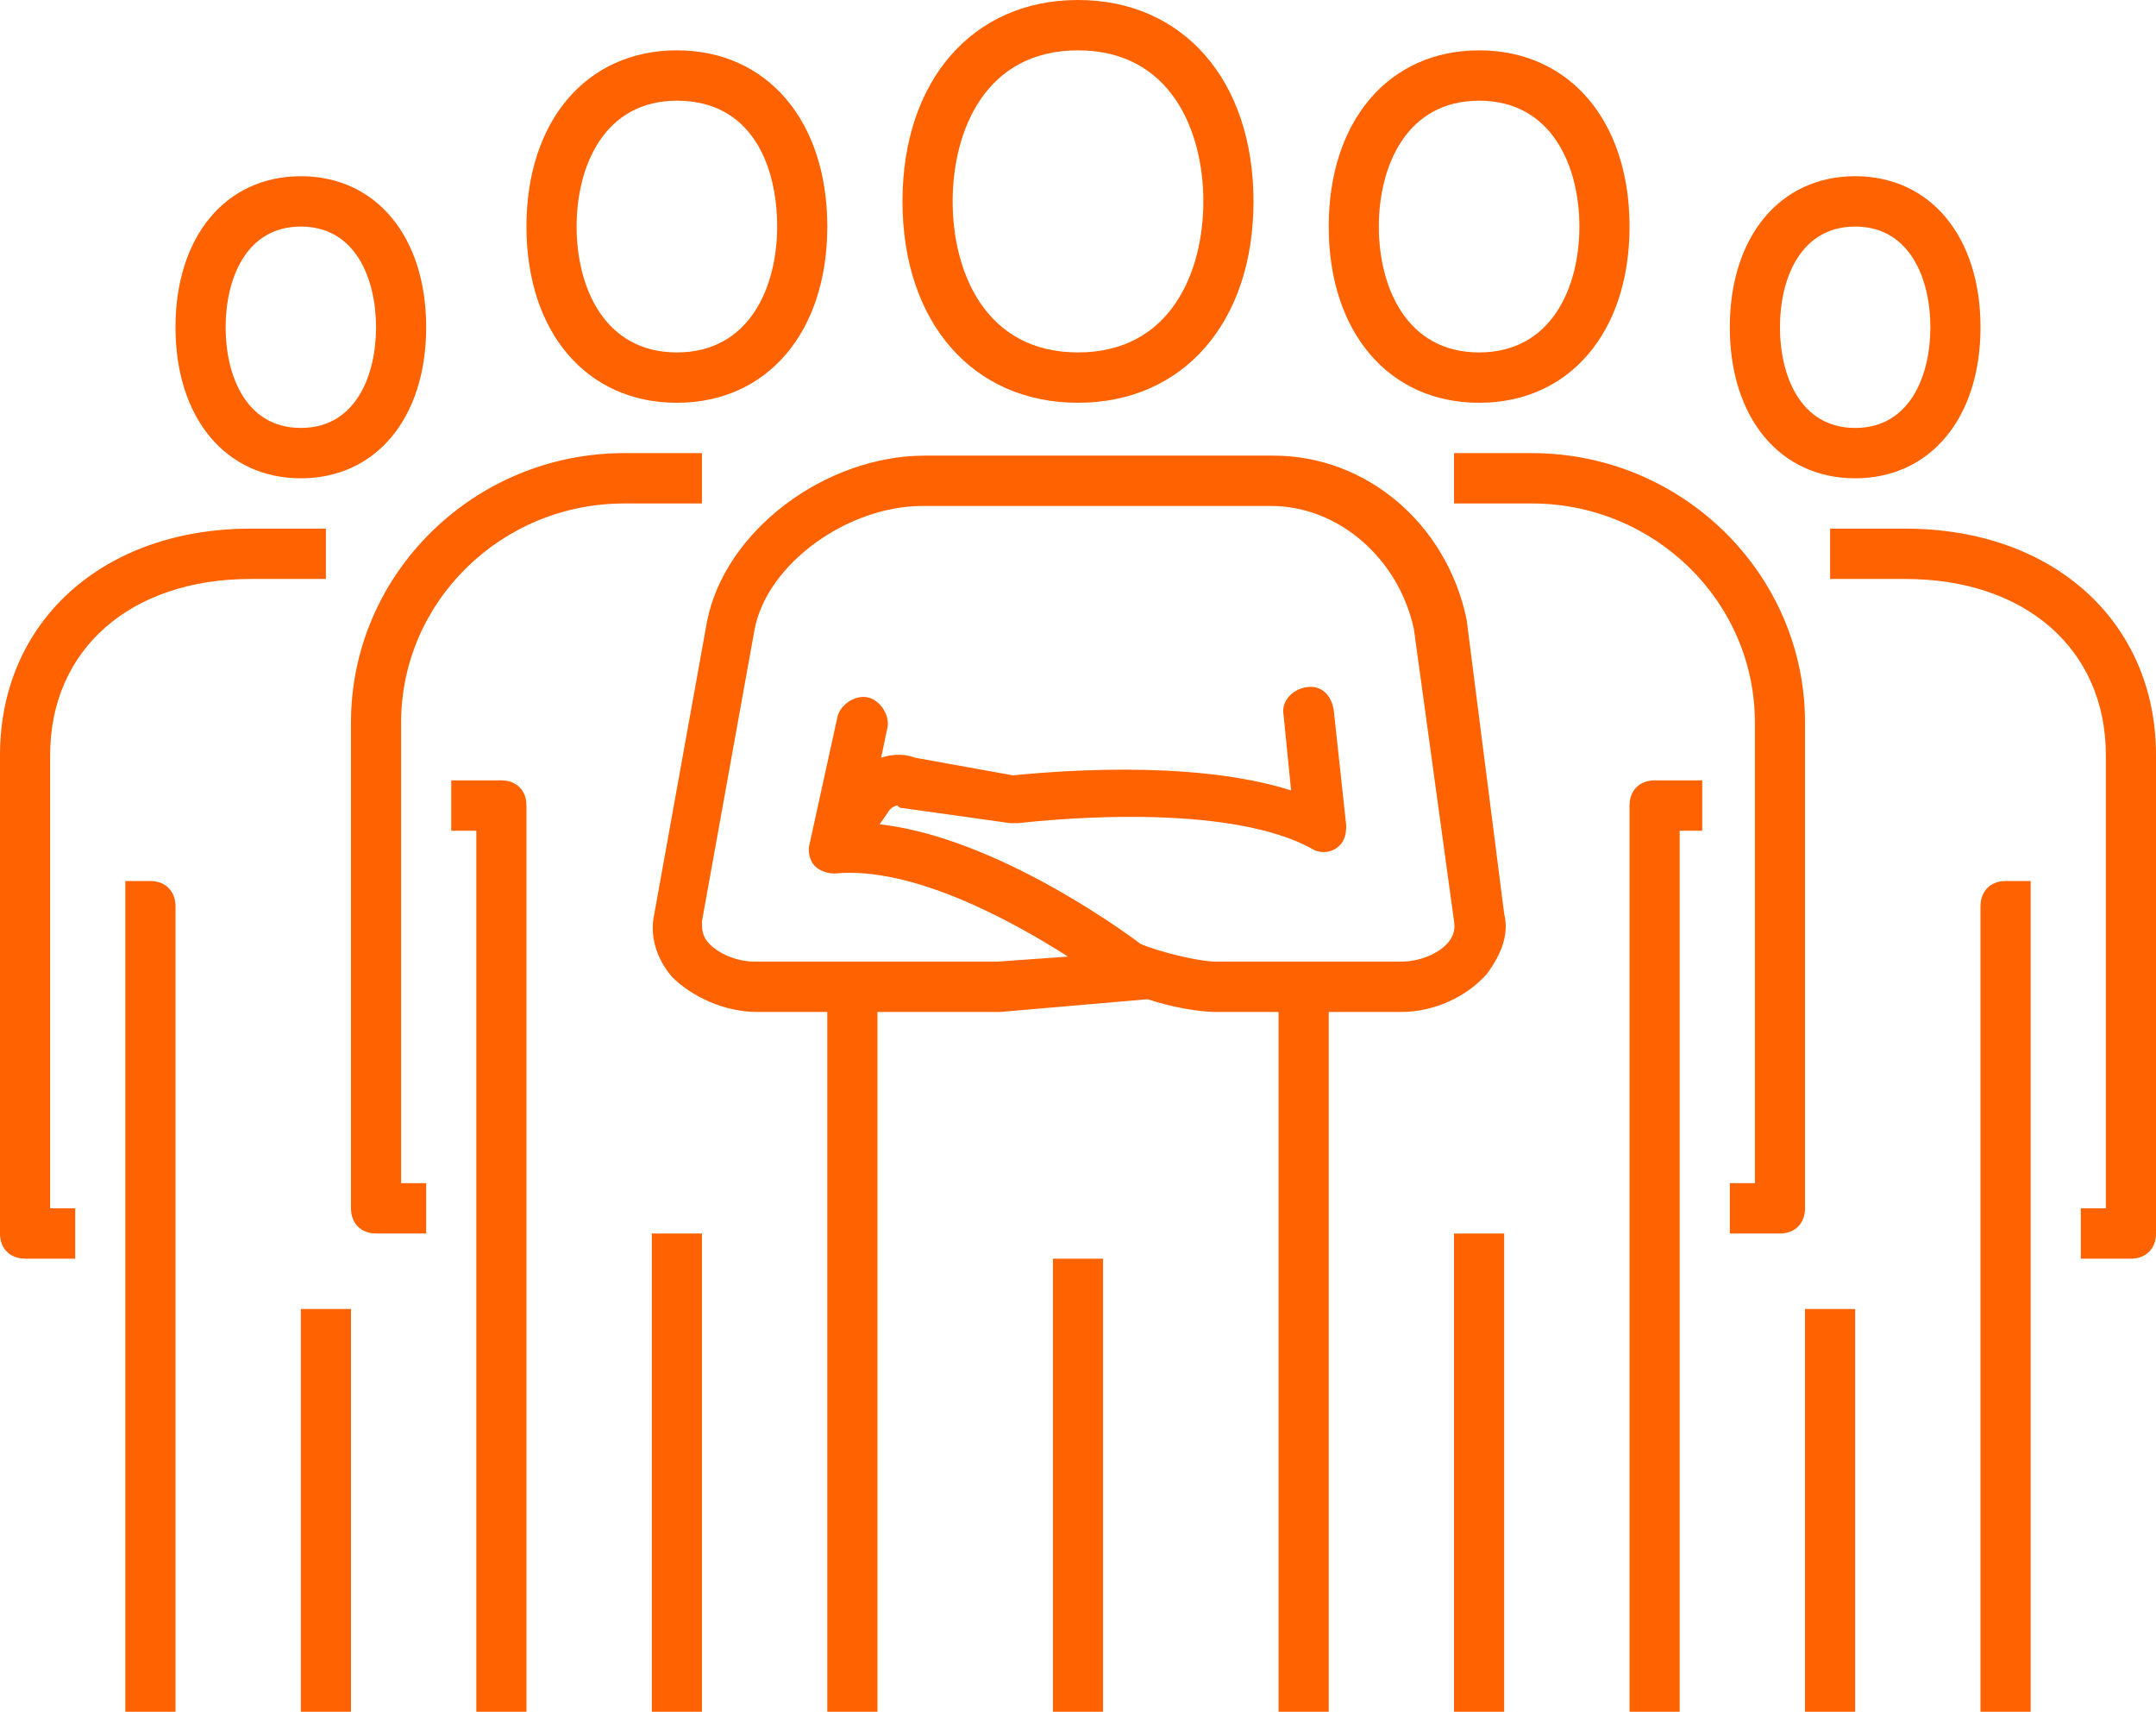
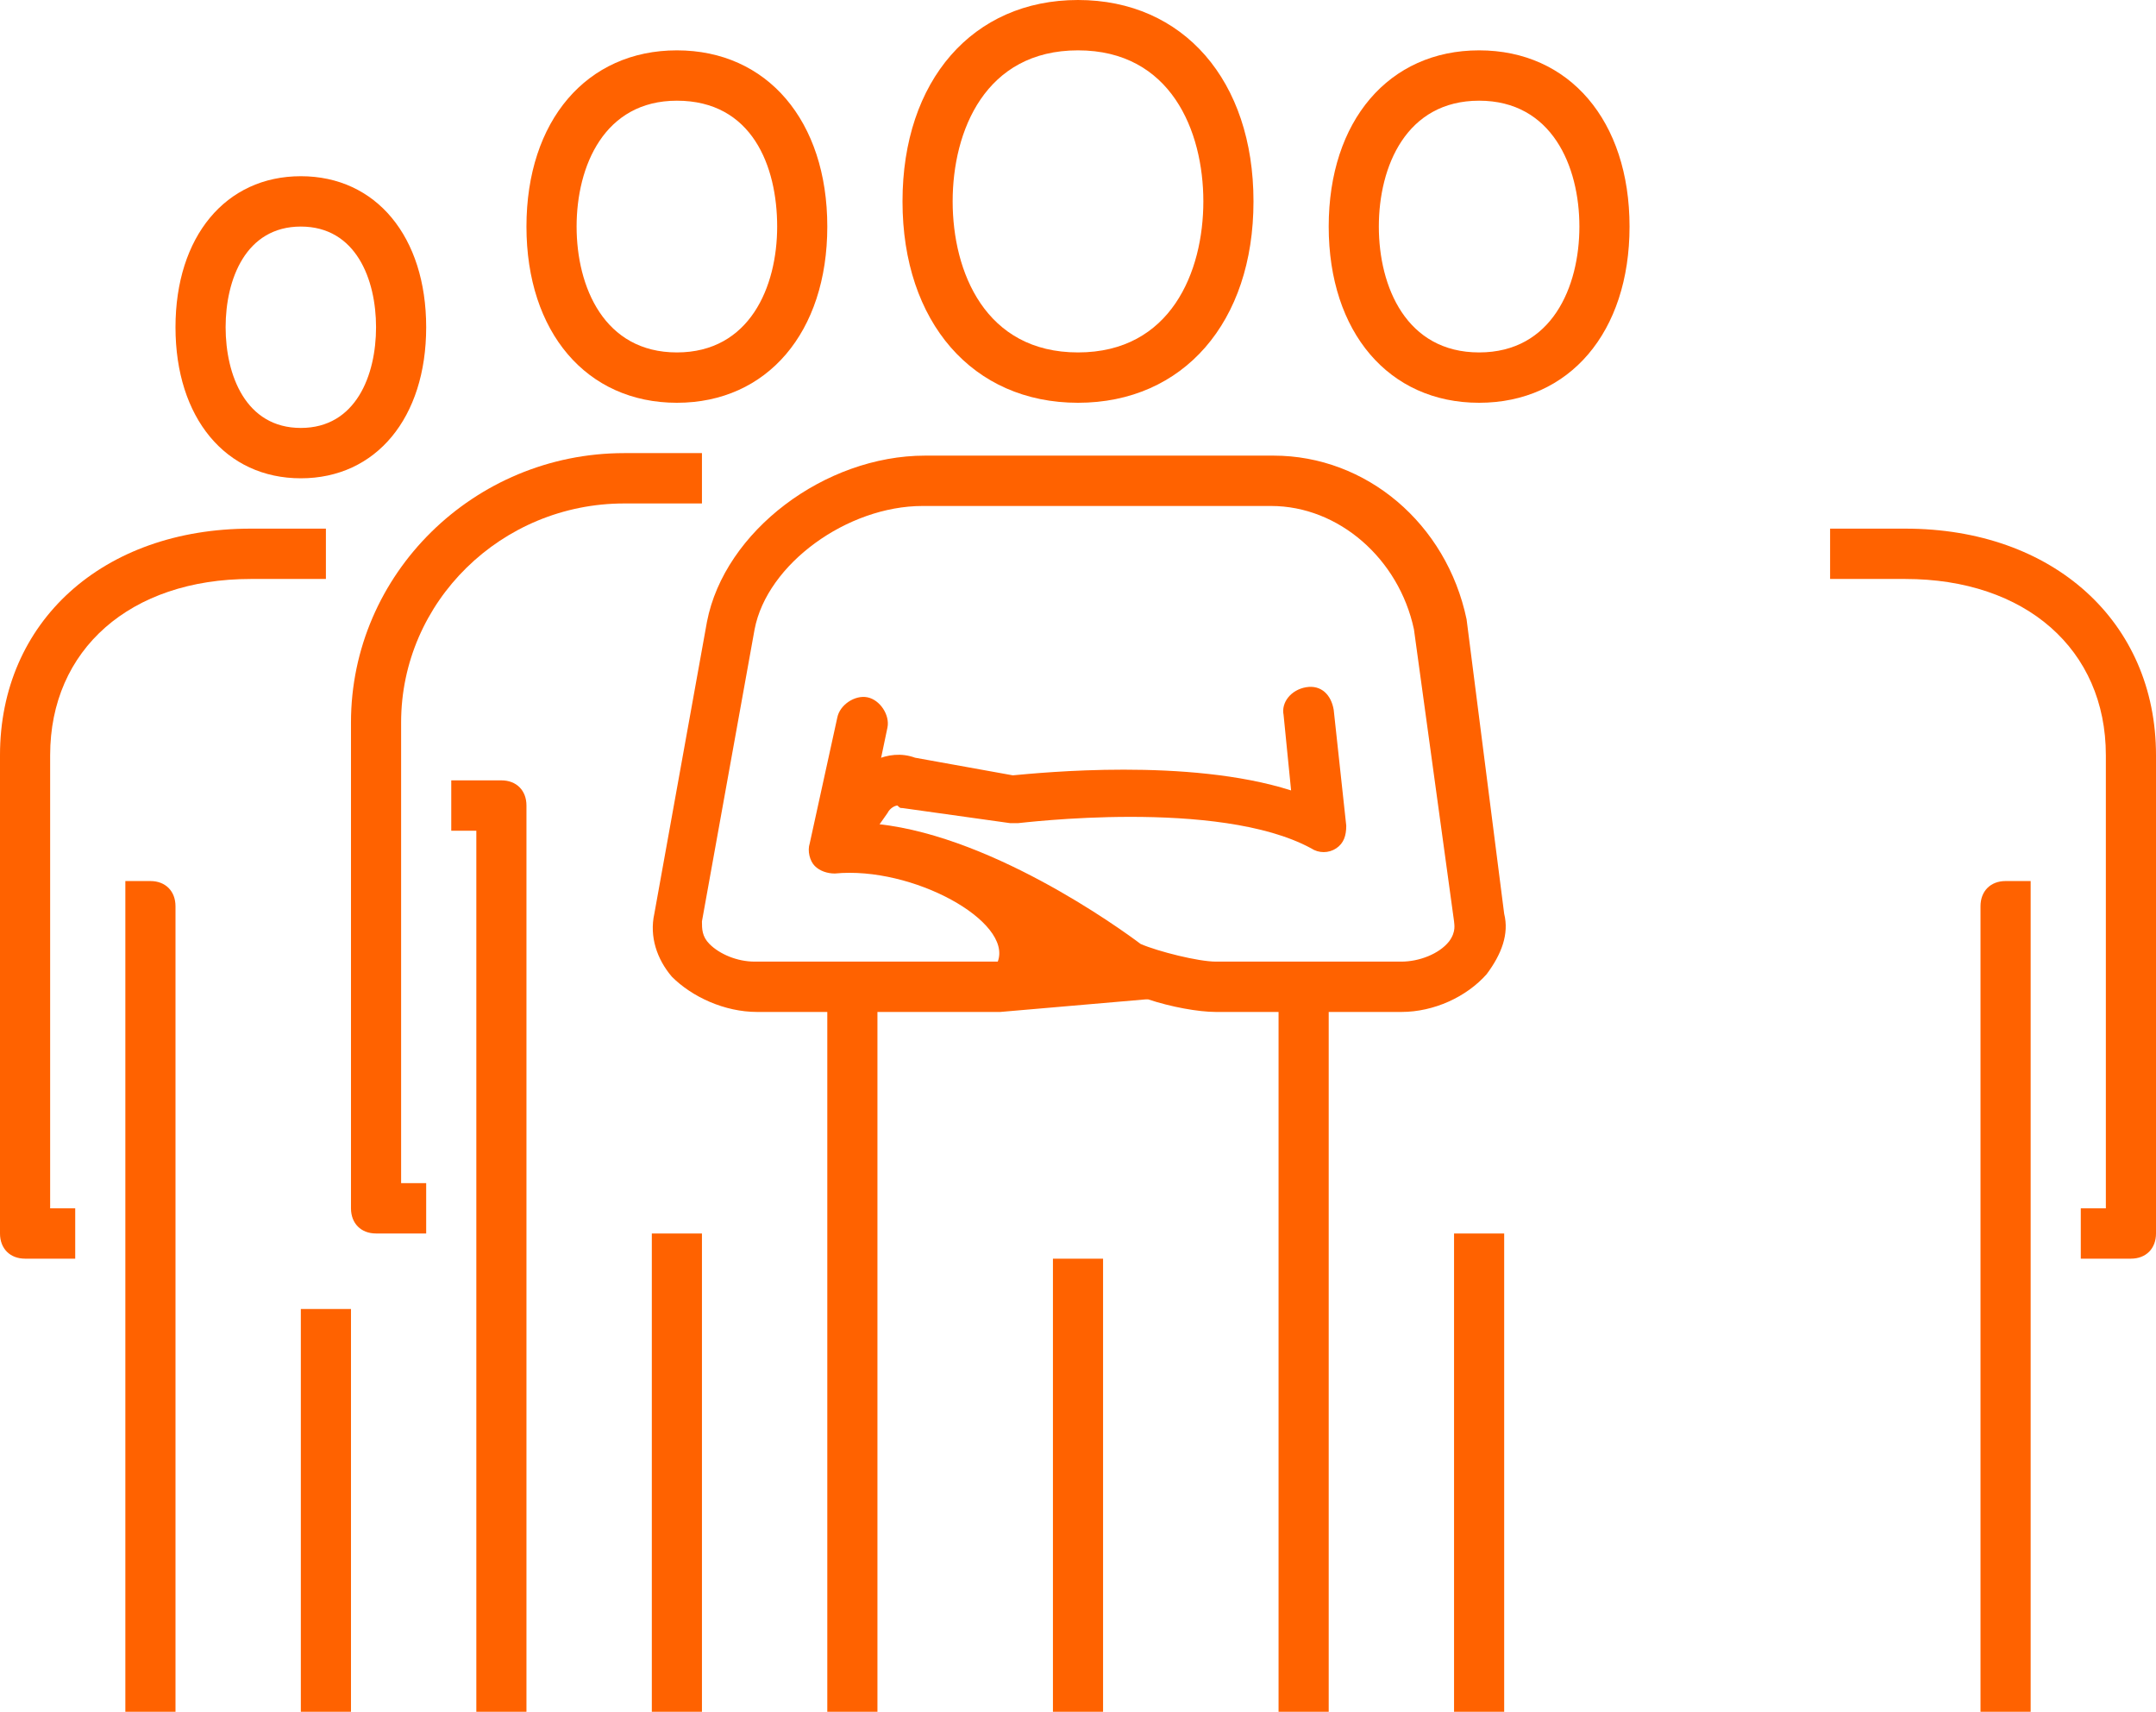
<svg xmlns="http://www.w3.org/2000/svg" width="131" height="104" viewBox="0 0 131 104" fill="none">
  <path d="M80.733 59.8H77.686V104H80.733V59.8Z" fill="#FF6200" />
  <path d="M53.314 59.8H50.267V104H53.314V59.8Z" fill="#FF6200" />
  <path d="M65.5 24.471C59.102 24.471 54.837 19.576 54.837 12.235C54.837 4.894 59.102 0 65.5 0C71.898 0 76.163 4.894 76.163 12.235C76.163 19.576 71.898 24.471 65.5 24.471ZM65.5 3.059C59.864 3.059 57.884 7.953 57.884 12.235C57.884 16.518 59.864 21.412 65.5 21.412C71.136 21.412 73.116 16.518 73.116 12.235C73.116 7.953 71.136 3.059 65.5 3.059Z" fill="#FF6200" />
  <path d="M67.023 76.471H63.977V104H67.023V76.471Z" fill="#FF6200" />
  <path d="M50.877 52.612C50.572 52.612 50.267 52.459 49.963 52.306C49.353 51.847 49.201 50.929 49.658 50.165L51.486 47.565C52.248 46.494 53.923 45.423 55.599 46.035L61.539 47.106C63.215 46.953 72.202 46.035 78.448 48.023L77.991 43.435C77.838 42.671 78.448 41.906 79.362 41.753C80.275 41.6 80.885 42.212 81.037 43.129L81.799 50.165C81.799 50.776 81.647 51.235 81.189 51.541C80.733 51.847 80.123 51.847 79.666 51.541C74.03 48.482 61.996 50.012 61.844 50.012C61.692 50.012 61.539 50.012 61.387 50.012L54.837 49.094C54.685 49.094 54.685 49.094 54.532 48.941C54.38 48.941 54.075 49.094 53.923 49.4L52.095 52C51.791 52.459 51.334 52.612 50.877 52.612Z" fill="#FF6200" />
-   <path d="M85.15 61.482H73.878C72.812 61.482 71.136 61.176 69.765 60.718H69.613L60.778 61.482H46.002C44.022 61.482 42.042 60.565 40.823 59.341C39.909 58.271 39.452 56.894 39.757 55.518L42.956 37.776C44.022 32.271 50.115 27.682 56.208 27.682H77.381C83.017 27.682 87.892 31.812 89.11 37.624L91.395 55.518C91.7 56.741 91.243 57.965 90.329 59.188C89.11 60.565 87.13 61.482 85.15 61.482ZM69.308 57.353C70.374 57.812 72.812 58.424 73.878 58.424H85.15C86.216 58.424 87.435 57.965 88.044 57.2C88.501 56.588 88.349 56.129 88.349 55.977L85.912 38.235C84.998 33.953 81.342 30.741 77.229 30.741H56.056C51.486 30.741 46.612 34.259 45.85 38.235L42.651 55.977C42.651 56.435 42.651 56.894 43.108 57.353C43.717 57.965 44.784 58.424 45.85 58.424H60.626L64.891 58.118C61.539 55.977 55.447 52.612 50.724 53.071C50.267 53.071 49.81 52.918 49.506 52.612C49.201 52.306 49.049 51.694 49.201 51.235L50.877 43.588C51.029 42.824 51.943 42.212 52.705 42.365C53.466 42.518 54.076 43.435 53.923 44.2L52.705 50.012C59.864 50.471 68.09 56.435 69.308 57.353Z" fill="#FF6200" />
-   <path d="M108.151 74.941H105.105V71.882H106.628V43.894C106.628 36.553 100.535 30.588 93.071 30.588H88.349V27.529H93.071C102.21 27.529 109.674 34.871 109.674 43.894V73.412C109.674 74.329 109.065 74.941 108.151 74.941Z" fill="#FF6200" />
-   <path d="M102.058 104H99.012V48.941C99.012 48.023 99.621 47.412 100.535 47.412H103.429V50.471H102.058V104Z" fill="#FF6200" />
+   <path d="M85.15 61.482H73.878C72.812 61.482 71.136 61.176 69.765 60.718H69.613L60.778 61.482H46.002C44.022 61.482 42.042 60.565 40.823 59.341C39.909 58.271 39.452 56.894 39.757 55.518L42.956 37.776C44.022 32.271 50.115 27.682 56.208 27.682H77.381C83.017 27.682 87.892 31.812 89.11 37.624L91.395 55.518C91.7 56.741 91.243 57.965 90.329 59.188C89.11 60.565 87.13 61.482 85.15 61.482ZM69.308 57.353C70.374 57.812 72.812 58.424 73.878 58.424H85.15C86.216 58.424 87.435 57.965 88.044 57.2C88.501 56.588 88.349 56.129 88.349 55.977L85.912 38.235C84.998 33.953 81.342 30.741 77.229 30.741H56.056C51.486 30.741 46.612 34.259 45.85 38.235L42.651 55.977C42.651 56.435 42.651 56.894 43.108 57.353C43.717 57.965 44.784 58.424 45.85 58.424H60.626C61.539 55.977 55.447 52.612 50.724 53.071C50.267 53.071 49.81 52.918 49.506 52.612C49.201 52.306 49.049 51.694 49.201 51.235L50.877 43.588C51.029 42.824 51.943 42.212 52.705 42.365C53.466 42.518 54.076 43.435 53.923 44.2L52.705 50.012C59.864 50.471 68.09 56.435 69.308 57.353Z" fill="#FF6200" />
  <path d="M91.395 74.941H88.349V104H91.395V74.941Z" fill="#FF6200" />
  <path d="M89.872 24.471C84.388 24.471 80.733 20.188 80.733 13.765C80.733 7.341 84.388 3.059 89.872 3.059C95.356 3.059 99.012 7.341 99.012 13.765C99.012 20.188 95.356 24.471 89.872 24.471ZM89.872 6.118C85.455 6.118 83.779 10.094 83.779 13.765C83.779 17.435 85.455 21.412 89.872 21.412C94.29 21.412 95.965 17.435 95.965 13.765C95.965 10.094 94.29 6.118 89.872 6.118Z" fill="#FF6200" />
  <path d="M129.477 76.471H126.43V73.412H127.953V45.882C127.953 39.459 123.079 35.176 115.767 35.176H111.198V32.118H115.767C124.755 32.118 131 37.776 131 45.882V74.941C131 75.859 130.391 76.471 129.477 76.471Z" fill="#FF6200" />
  <path d="M123.384 104H120.337V55.059C120.337 54.141 120.946 53.529 121.86 53.529H123.384V104Z" fill="#FF6200" />
-   <path d="M112.721 79.529H109.674V104H112.721V79.529Z" fill="#FF6200" />
-   <path d="M112.721 29.059C108.151 29.059 105.105 25.388 105.105 19.882C105.105 14.377 108.151 10.706 112.721 10.706C117.291 10.706 120.337 14.377 120.337 19.882C120.337 25.388 117.291 29.059 112.721 29.059ZM112.721 13.765C109.37 13.765 108.151 16.977 108.151 19.882C108.151 22.788 109.37 26 112.721 26C116.072 26 117.291 22.788 117.291 19.882C117.291 16.977 116.072 13.765 112.721 13.765Z" fill="#FF6200" />
  <path d="M25.895 74.941H22.849C21.935 74.941 21.326 74.329 21.326 73.412V43.894C21.326 34.871 28.79 27.529 37.929 27.529H42.651V30.588H37.929C30.465 30.588 24.372 36.553 24.372 43.894V71.882H25.895V74.941Z" fill="#FF6200" />
  <path d="M31.988 104H28.942V50.471H27.419V47.412H30.465C31.379 47.412 31.988 48.023 31.988 48.941V104Z" fill="#FF6200" />
  <path d="M42.651 74.941H39.605V104H42.651V74.941Z" fill="#FF6200" />
  <path d="M41.128 24.471C35.644 24.471 31.988 20.188 31.988 13.765C31.988 7.341 35.644 3.059 41.128 3.059C46.612 3.059 50.267 7.341 50.267 13.765C50.267 20.188 46.612 24.471 41.128 24.471ZM41.128 6.118C36.71 6.118 35.035 10.094 35.035 13.765C35.035 17.435 36.71 21.412 41.128 21.412C45.545 21.412 47.221 17.435 47.221 13.765C47.221 10.094 45.698 6.118 41.128 6.118Z" fill="#FF6200" />
  <path d="M4.57 76.471H1.523C0.609 76.471 0 75.859 0 74.941V45.882C0 37.776 6.245 32.118 15.233 32.118H19.802V35.176H15.233C7.921 35.176 3.047 39.459 3.047 45.882V73.412H4.57V76.471Z" fill="#FF6200" />
  <path d="M10.663 104H7.616V53.529H9.14C10.053 53.529 10.663 54.141 10.663 55.059V104Z" fill="#FF6200" />
  <path d="M21.326 79.529H18.279V104H21.326V79.529Z" fill="#FF6200" />
  <path d="M18.279 29.059C13.709 29.059 10.663 25.388 10.663 19.882C10.663 14.377 13.709 10.706 18.279 10.706C22.849 10.706 25.895 14.377 25.895 19.882C25.895 25.388 22.849 29.059 18.279 29.059ZM18.279 13.765C14.928 13.765 13.709 16.977 13.709 19.882C13.709 22.788 14.928 26 18.279 26C21.63 26 22.849 22.788 22.849 19.882C22.849 16.977 21.63 13.765 18.279 13.765Z" fill="#FF6200" />
</svg>